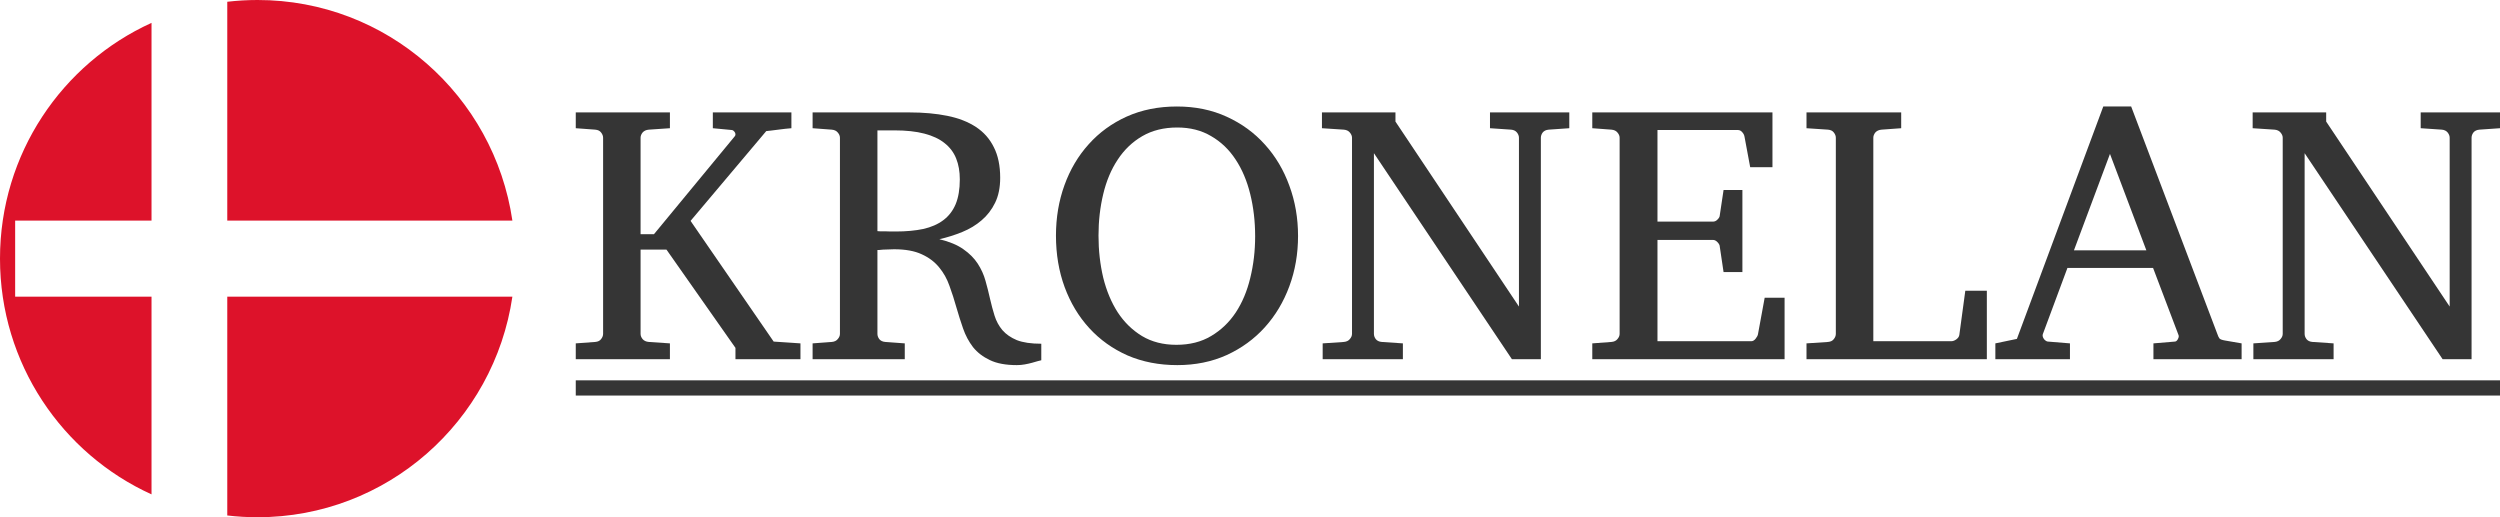
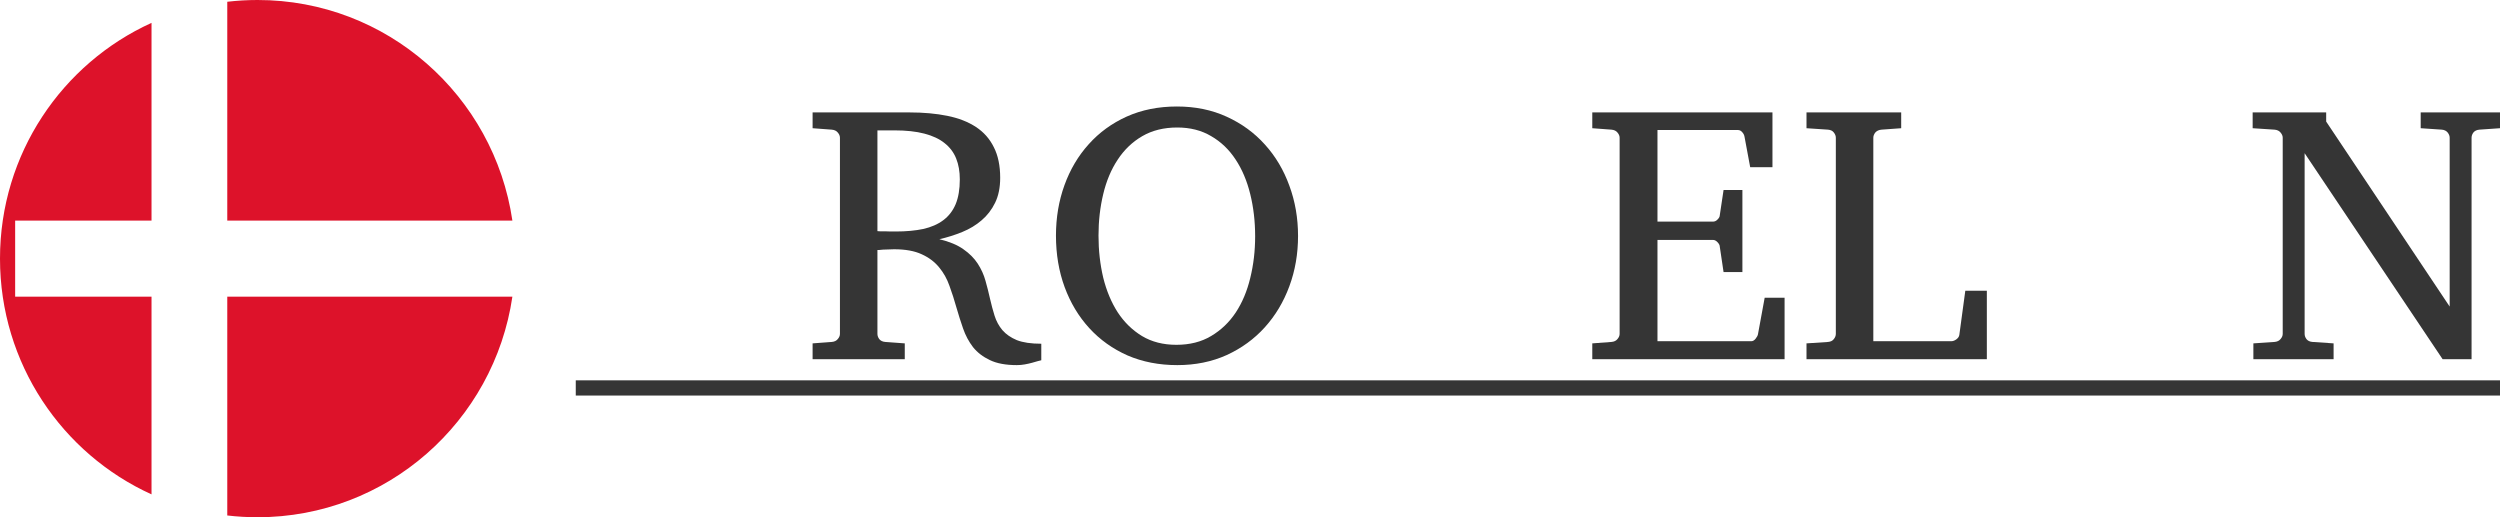
<svg xmlns="http://www.w3.org/2000/svg" width="174" height="36" viewBox="0 0 174 36" fill="none">
  <path fill-rule="evenodd" clip-rule="evenodd" d="M35.662 20.647C34.387 29.333 26.933 36 17.927 36C17.214 36 16.51 35.958 15.818 35.877V20.647L35.662 20.647ZM35.662 15.353L15.818 15.353V0.123C16.51 0.042 17.214 0 17.927 0C26.933 0 34.387 6.667 35.662 15.353ZM10.546 15.353V1.592C4.327 4.417 0 10.701 0 18C0 25.299 4.327 31.583 10.546 34.408V20.647H1.055L1.055 15.353L10.546 15.353Z" fill="#DD122A" />
-   <path d="M51.188 24.999V24.212L46.387 17.374H44.584V23.237C44.584 23.362 44.631 23.483 44.723 23.599C44.824 23.716 44.967 23.783 45.152 23.799L46.626 23.899V24.999H40.073V23.899L41.434 23.799C41.619 23.783 41.753 23.716 41.837 23.599C41.929 23.483 41.976 23.362 41.976 23.237V9.587C41.976 9.462 41.929 9.341 41.837 9.224C41.753 9.108 41.619 9.041 41.434 9.024L40.073 8.924V7.824H46.626V8.924L45.152 9.024C44.967 9.041 44.824 9.108 44.723 9.224C44.631 9.341 44.584 9.462 44.584 9.587V16.299H45.517L51.138 9.487C51.171 9.453 51.188 9.408 51.188 9.349C51.188 9.283 51.163 9.22 51.113 9.162C51.062 9.095 51.003 9.058 50.936 9.049L49.613 8.924V7.824H55.082V8.924C54.78 8.949 54.507 8.978 54.263 9.012C54.053 9.037 53.856 9.062 53.671 9.087C53.486 9.103 53.373 9.116 53.331 9.124L48.063 15.374L53.847 23.774L55.712 23.899V24.999H51.188Z" fill="#353535" />
  <path d="M72.474 25.074C72.415 25.083 72.331 25.103 72.222 25.137C72.113 25.17 71.982 25.208 71.831 25.249C71.68 25.291 71.512 25.328 71.327 25.362C71.151 25.395 70.966 25.412 70.773 25.412C70 25.412 69.374 25.295 68.895 25.062C68.416 24.837 68.025 24.537 67.723 24.162C67.429 23.778 67.198 23.345 67.03 22.862C66.862 22.378 66.706 21.887 66.563 21.387C66.421 20.878 66.261 20.383 66.084 19.899C65.916 19.416 65.677 18.987 65.366 18.612C65.055 18.228 64.652 17.924 64.156 17.699C63.66 17.466 63.018 17.349 62.228 17.349C62.094 17.349 61.959 17.353 61.825 17.362C61.69 17.362 61.569 17.366 61.459 17.374C61.358 17.383 61.27 17.391 61.195 17.399C61.119 17.399 61.077 17.399 61.069 17.399V23.237C61.069 23.362 61.111 23.483 61.195 23.599C61.287 23.716 61.426 23.783 61.611 23.799L62.972 23.899V24.999H56.557V23.899L57.893 23.799C58.078 23.783 58.216 23.716 58.309 23.599C58.41 23.483 58.46 23.362 58.46 23.237V9.587C58.46 9.462 58.41 9.341 58.309 9.224C58.216 9.108 58.078 9.041 57.893 9.024L56.557 8.924V7.824H63.287C64.27 7.824 65.152 7.903 65.933 8.062C66.715 8.22 67.378 8.478 67.924 8.837C68.471 9.195 68.886 9.666 69.172 10.249C69.466 10.824 69.613 11.533 69.613 12.374C69.613 13.049 69.496 13.628 69.26 14.112C69.025 14.595 68.71 15.003 68.315 15.337C67.929 15.67 67.479 15.941 66.967 16.149C66.454 16.358 65.925 16.524 65.379 16.649C66.076 16.816 66.635 17.049 67.055 17.349C67.475 17.641 67.807 17.974 68.05 18.349C68.294 18.724 68.475 19.124 68.592 19.549C68.71 19.966 68.815 20.383 68.907 20.799C69 21.208 69.105 21.599 69.222 21.974C69.34 22.349 69.521 22.683 69.764 22.974C70.016 23.266 70.353 23.499 70.773 23.674C71.201 23.841 71.768 23.924 72.474 23.924V25.074ZM66.803 12.487C66.803 11.937 66.719 11.453 66.551 11.037C66.383 10.612 66.114 10.253 65.744 9.962C65.383 9.67 64.912 9.449 64.333 9.299C63.761 9.149 63.068 9.074 62.253 9.074H61.069V16.087C61.085 16.087 61.144 16.091 61.245 16.099C61.346 16.099 61.459 16.099 61.585 16.099C61.72 16.099 61.854 16.103 61.989 16.112C62.131 16.112 62.253 16.112 62.354 16.112C63.068 16.112 63.703 16.053 64.257 15.937C64.812 15.812 65.278 15.608 65.656 15.324C66.034 15.041 66.32 14.67 66.513 14.212C66.706 13.745 66.803 13.17 66.803 12.487Z" fill="#353535" />
  <path d="M90.344 16.424C90.344 17.666 90.143 18.833 89.739 19.924C89.336 21.016 88.765 21.97 88.025 22.787C87.294 23.595 86.412 24.237 85.379 24.712C84.346 25.178 83.199 25.412 81.938 25.412C80.67 25.412 79.514 25.187 78.473 24.737C77.439 24.278 76.553 23.645 75.814 22.837C75.074 22.028 74.503 21.078 74.1 19.987C73.696 18.887 73.495 17.691 73.495 16.399C73.495 15.149 73.692 13.978 74.087 12.887C74.482 11.795 75.045 10.845 75.776 10.037C76.507 9.22 77.389 8.578 78.422 8.112C79.464 7.645 80.628 7.412 81.913 7.412C83.19 7.412 84.346 7.649 85.379 8.124C86.421 8.599 87.307 9.245 88.038 10.062C88.777 10.878 89.344 11.833 89.739 12.924C90.143 14.016 90.344 15.183 90.344 16.424ZM87.358 16.449C87.358 15.408 87.244 14.428 87.017 13.512C86.79 12.587 86.45 11.783 85.996 11.099C85.543 10.408 84.976 9.866 84.295 9.474C83.623 9.074 82.837 8.874 81.938 8.874C81.006 8.874 80.195 9.074 79.506 9.474C78.817 9.874 78.246 10.42 77.792 11.112C77.338 11.795 77.002 12.595 76.784 13.512C76.566 14.42 76.456 15.383 76.456 16.399C76.456 17.424 76.566 18.399 76.784 19.324C77.011 20.241 77.347 21.045 77.792 21.737C78.246 22.428 78.809 22.978 79.481 23.387C80.162 23.795 80.96 23.999 81.875 23.999C82.808 23.999 83.615 23.795 84.295 23.387C84.984 22.978 85.555 22.433 86.009 21.749C86.463 21.058 86.799 20.258 87.017 19.349C87.244 18.433 87.358 17.466 87.358 16.449Z" fill="#353535" />
-   <path d="M107.786 9.024C107.601 9.041 107.463 9.108 107.37 9.224C107.286 9.341 107.244 9.462 107.244 9.587V24.999H105.228L95.625 10.662V23.237C95.625 23.362 95.667 23.483 95.751 23.599C95.843 23.716 95.982 23.783 96.167 23.799L97.641 23.899V24.999H92.058V23.899L93.533 23.799C93.718 23.783 93.856 23.716 93.949 23.599C94.049 23.483 94.1 23.362 94.1 23.237V9.587C94.1 9.462 94.049 9.341 93.949 9.224C93.856 9.108 93.718 9.041 93.533 9.024L92.008 8.924V7.824H97.124V8.462L105.719 21.337V9.587C105.719 9.462 105.673 9.341 105.581 9.224C105.488 9.108 105.354 9.041 105.178 9.024L103.703 8.924V7.824H109.223V8.924L107.786 9.024Z" fill="#353535" />
  <path d="M110.823 24.999V23.899L112.159 23.799C112.344 23.783 112.483 23.716 112.575 23.599C112.676 23.483 112.726 23.362 112.726 23.237V9.587C112.726 9.462 112.676 9.341 112.575 9.224C112.483 9.108 112.344 9.041 112.159 9.024L110.823 8.924V7.824H123.363V11.637H121.813L121.422 9.537C121.405 9.412 121.351 9.299 121.258 9.199C121.174 9.099 121.074 9.049 120.956 9.049H115.36V15.424H119.229C119.347 15.424 119.452 15.374 119.544 15.274C119.645 15.174 119.696 15.078 119.696 14.987L119.96 13.224H121.271V18.937H119.96L119.696 17.162C119.696 17.07 119.645 16.97 119.544 16.862C119.444 16.753 119.339 16.699 119.229 16.699H115.36V23.749H121.888C121.998 23.749 122.099 23.691 122.191 23.574C122.283 23.458 122.338 23.353 122.355 23.262L122.821 20.724H124.207V24.999H110.823Z" fill="#353535" />
  <path d="M125.732 24.999V23.899L127.232 23.799C127.417 23.783 127.551 23.716 127.635 23.599C127.728 23.483 127.774 23.362 127.774 23.237V9.587C127.774 9.462 127.728 9.341 127.635 9.224C127.551 9.108 127.417 9.041 127.232 9.024L125.732 8.924V7.824H132.323V8.924L130.95 9.024C130.765 9.041 130.622 9.108 130.521 9.224C130.429 9.341 130.383 9.462 130.383 9.587V23.749H135.802C135.919 23.749 136.037 23.708 136.155 23.624C136.281 23.533 136.352 23.428 136.369 23.312L136.785 20.237H138.284V24.999H125.732Z" fill="#353535" />
-   <path d="M149.879 24.999V23.899L151.366 23.774C151.433 23.774 151.496 23.733 151.555 23.649C151.614 23.558 151.643 23.474 151.643 23.399C151.643 23.366 151.639 23.345 151.631 23.337L149.854 18.649H143.893L142.179 23.262C142.17 23.278 142.166 23.303 142.166 23.337C142.166 23.437 142.208 23.537 142.292 23.637C142.384 23.728 142.468 23.774 142.544 23.774L144.069 23.899V24.999H138.877V23.899L140.376 23.587L146.388 7.412H148.329L154.315 23.212C154.374 23.387 154.428 23.503 154.479 23.562C154.537 23.62 154.664 23.666 154.857 23.699L156.016 23.899V24.999H149.879ZM146.854 10.712L144.346 17.424H149.387L146.854 10.712Z" fill="#353535" />
  <path d="M172.563 9.024C172.378 9.041 172.24 9.108 172.147 9.224C172.063 9.341 172.021 9.462 172.021 9.587V24.999H170.005L160.402 10.662V23.237C160.402 23.362 160.444 23.483 160.528 23.599C160.62 23.716 160.759 23.783 160.944 23.799L162.418 23.899V24.999H156.835V23.899L158.31 23.799C158.495 23.783 158.633 23.716 158.726 23.599C158.827 23.483 158.877 23.362 158.877 23.237V9.587C158.877 9.462 158.827 9.341 158.726 9.224C158.633 9.108 158.495 9.041 158.31 9.024L156.785 8.924V7.824H161.902V8.462L170.497 21.337V9.587C170.497 9.462 170.45 9.341 170.358 9.224C170.265 9.108 170.131 9.041 169.955 9.024L168.48 8.924V7.824H174V8.924L172.563 9.024Z" fill="#353535" />
  <rect x="40.073" y="26.471" width="133.927" height="1.059" fill="#353535" />
</svg>